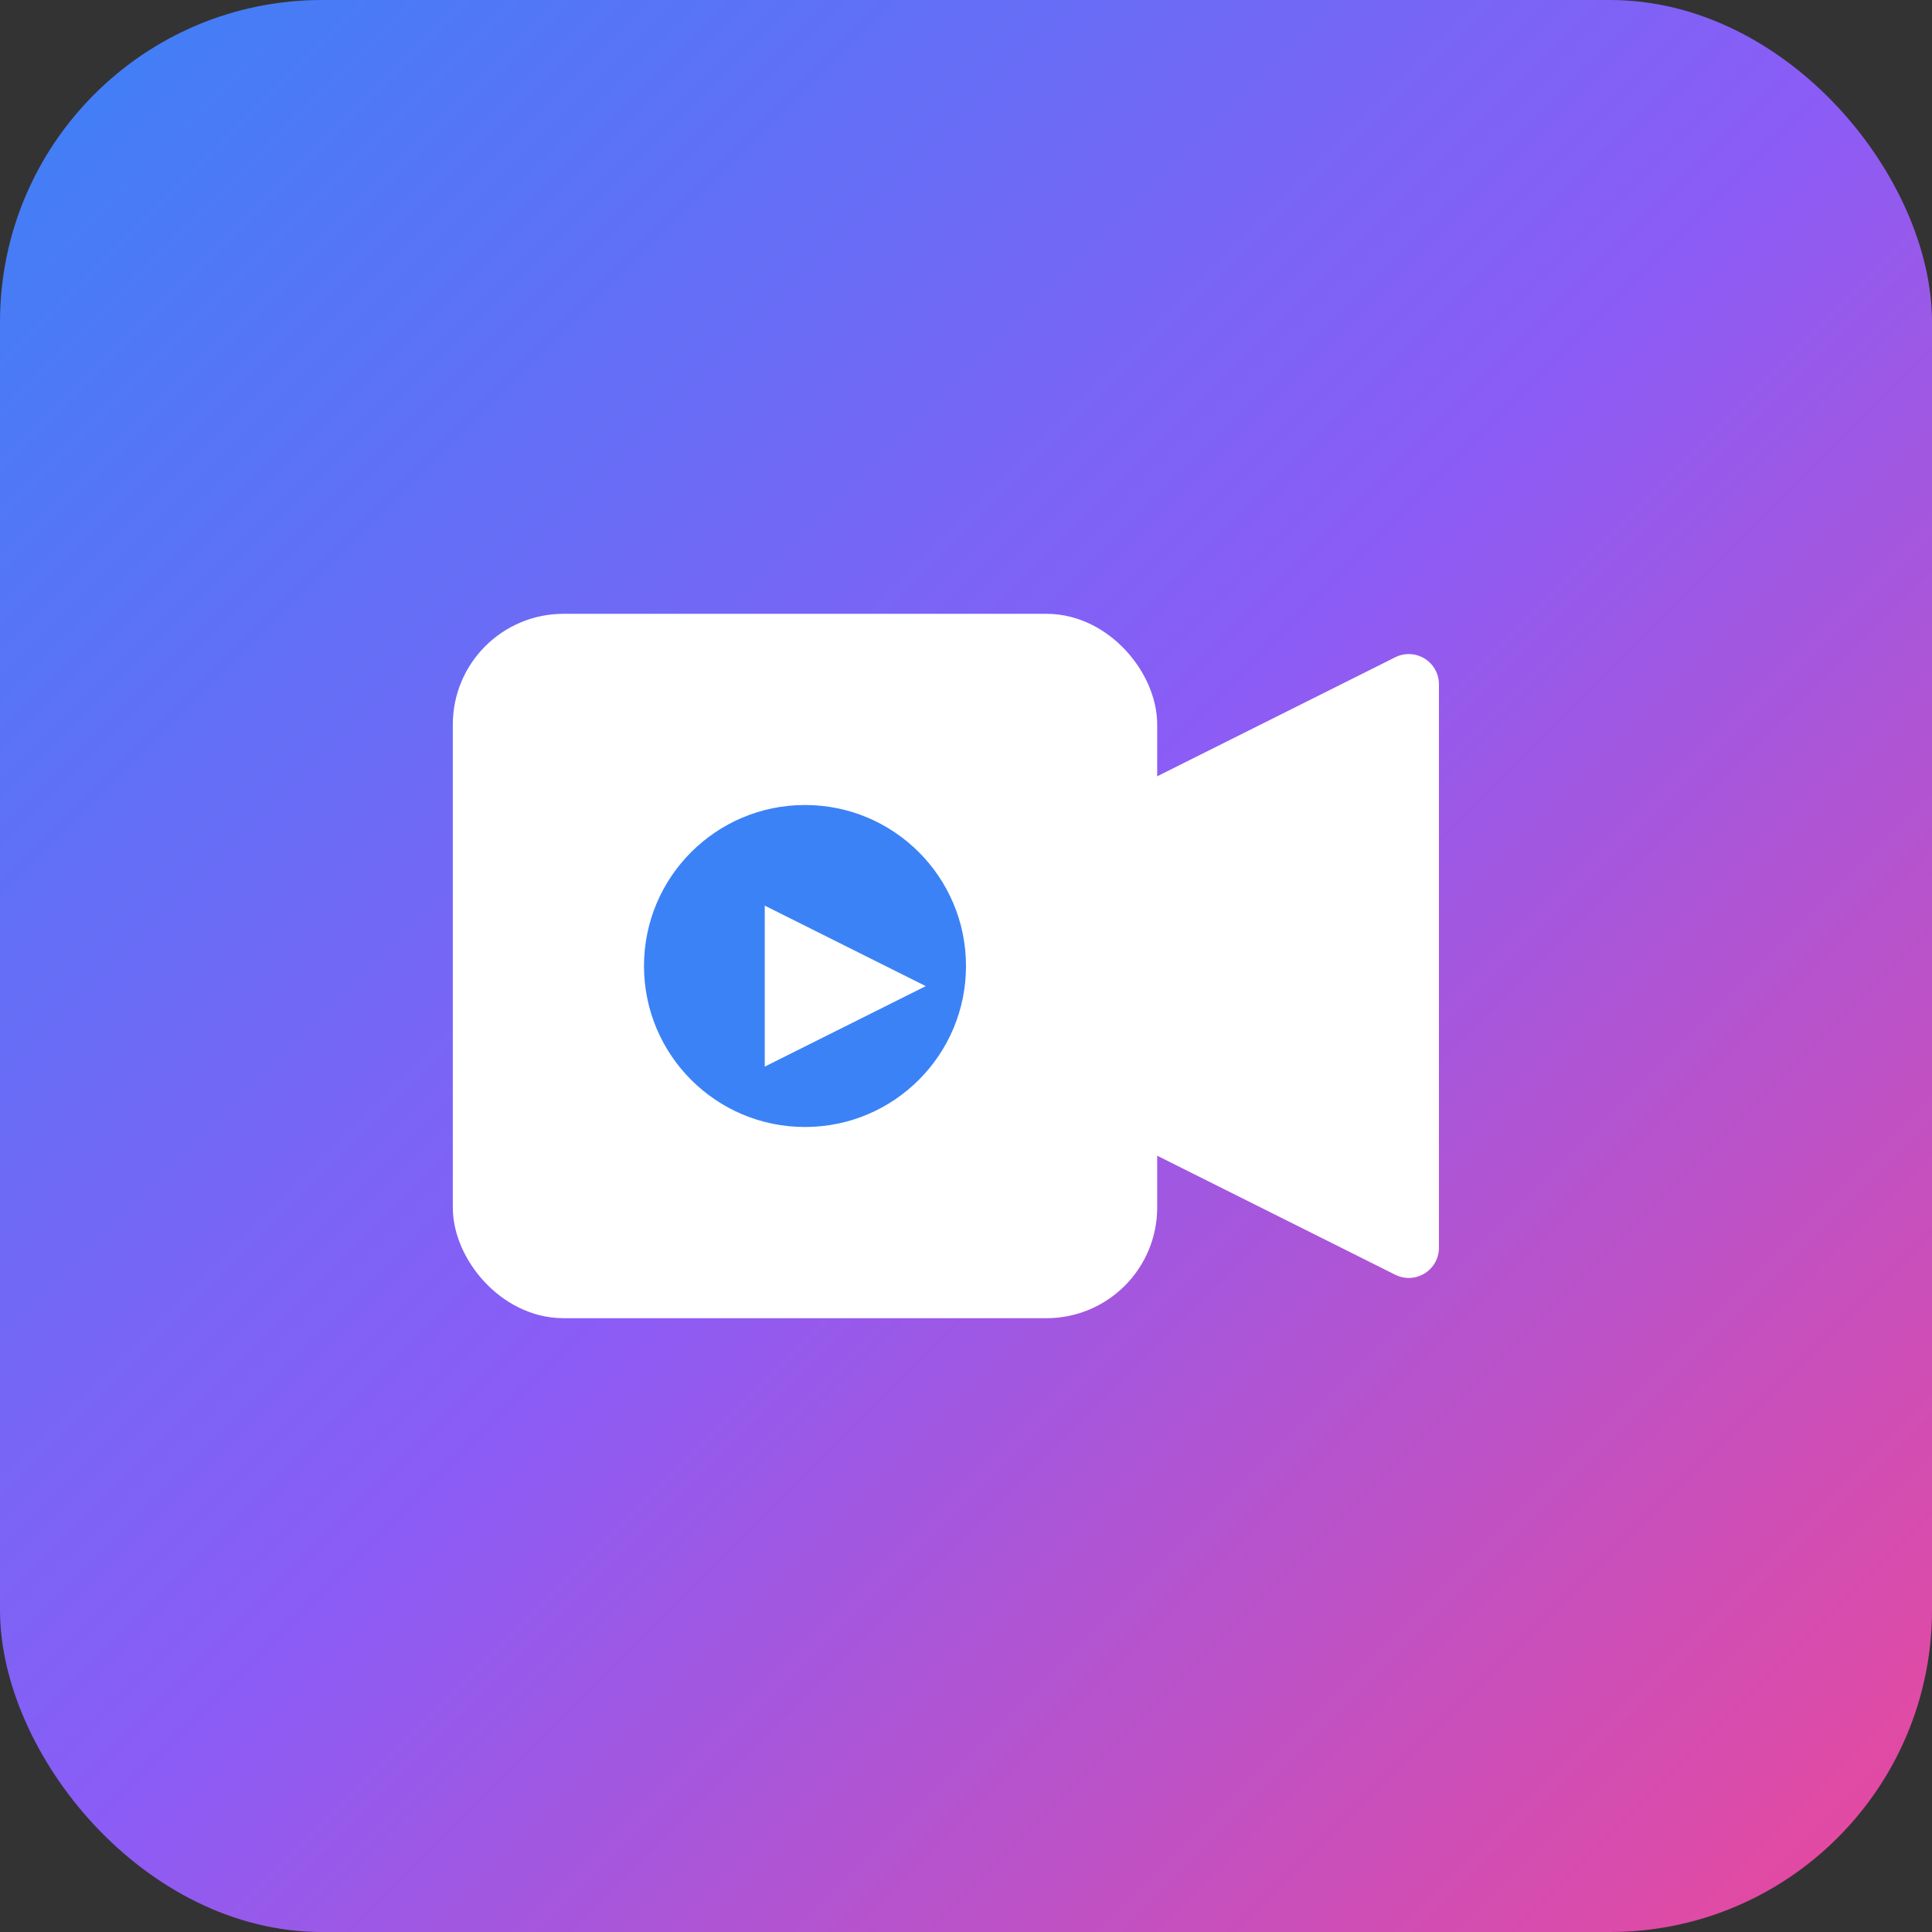
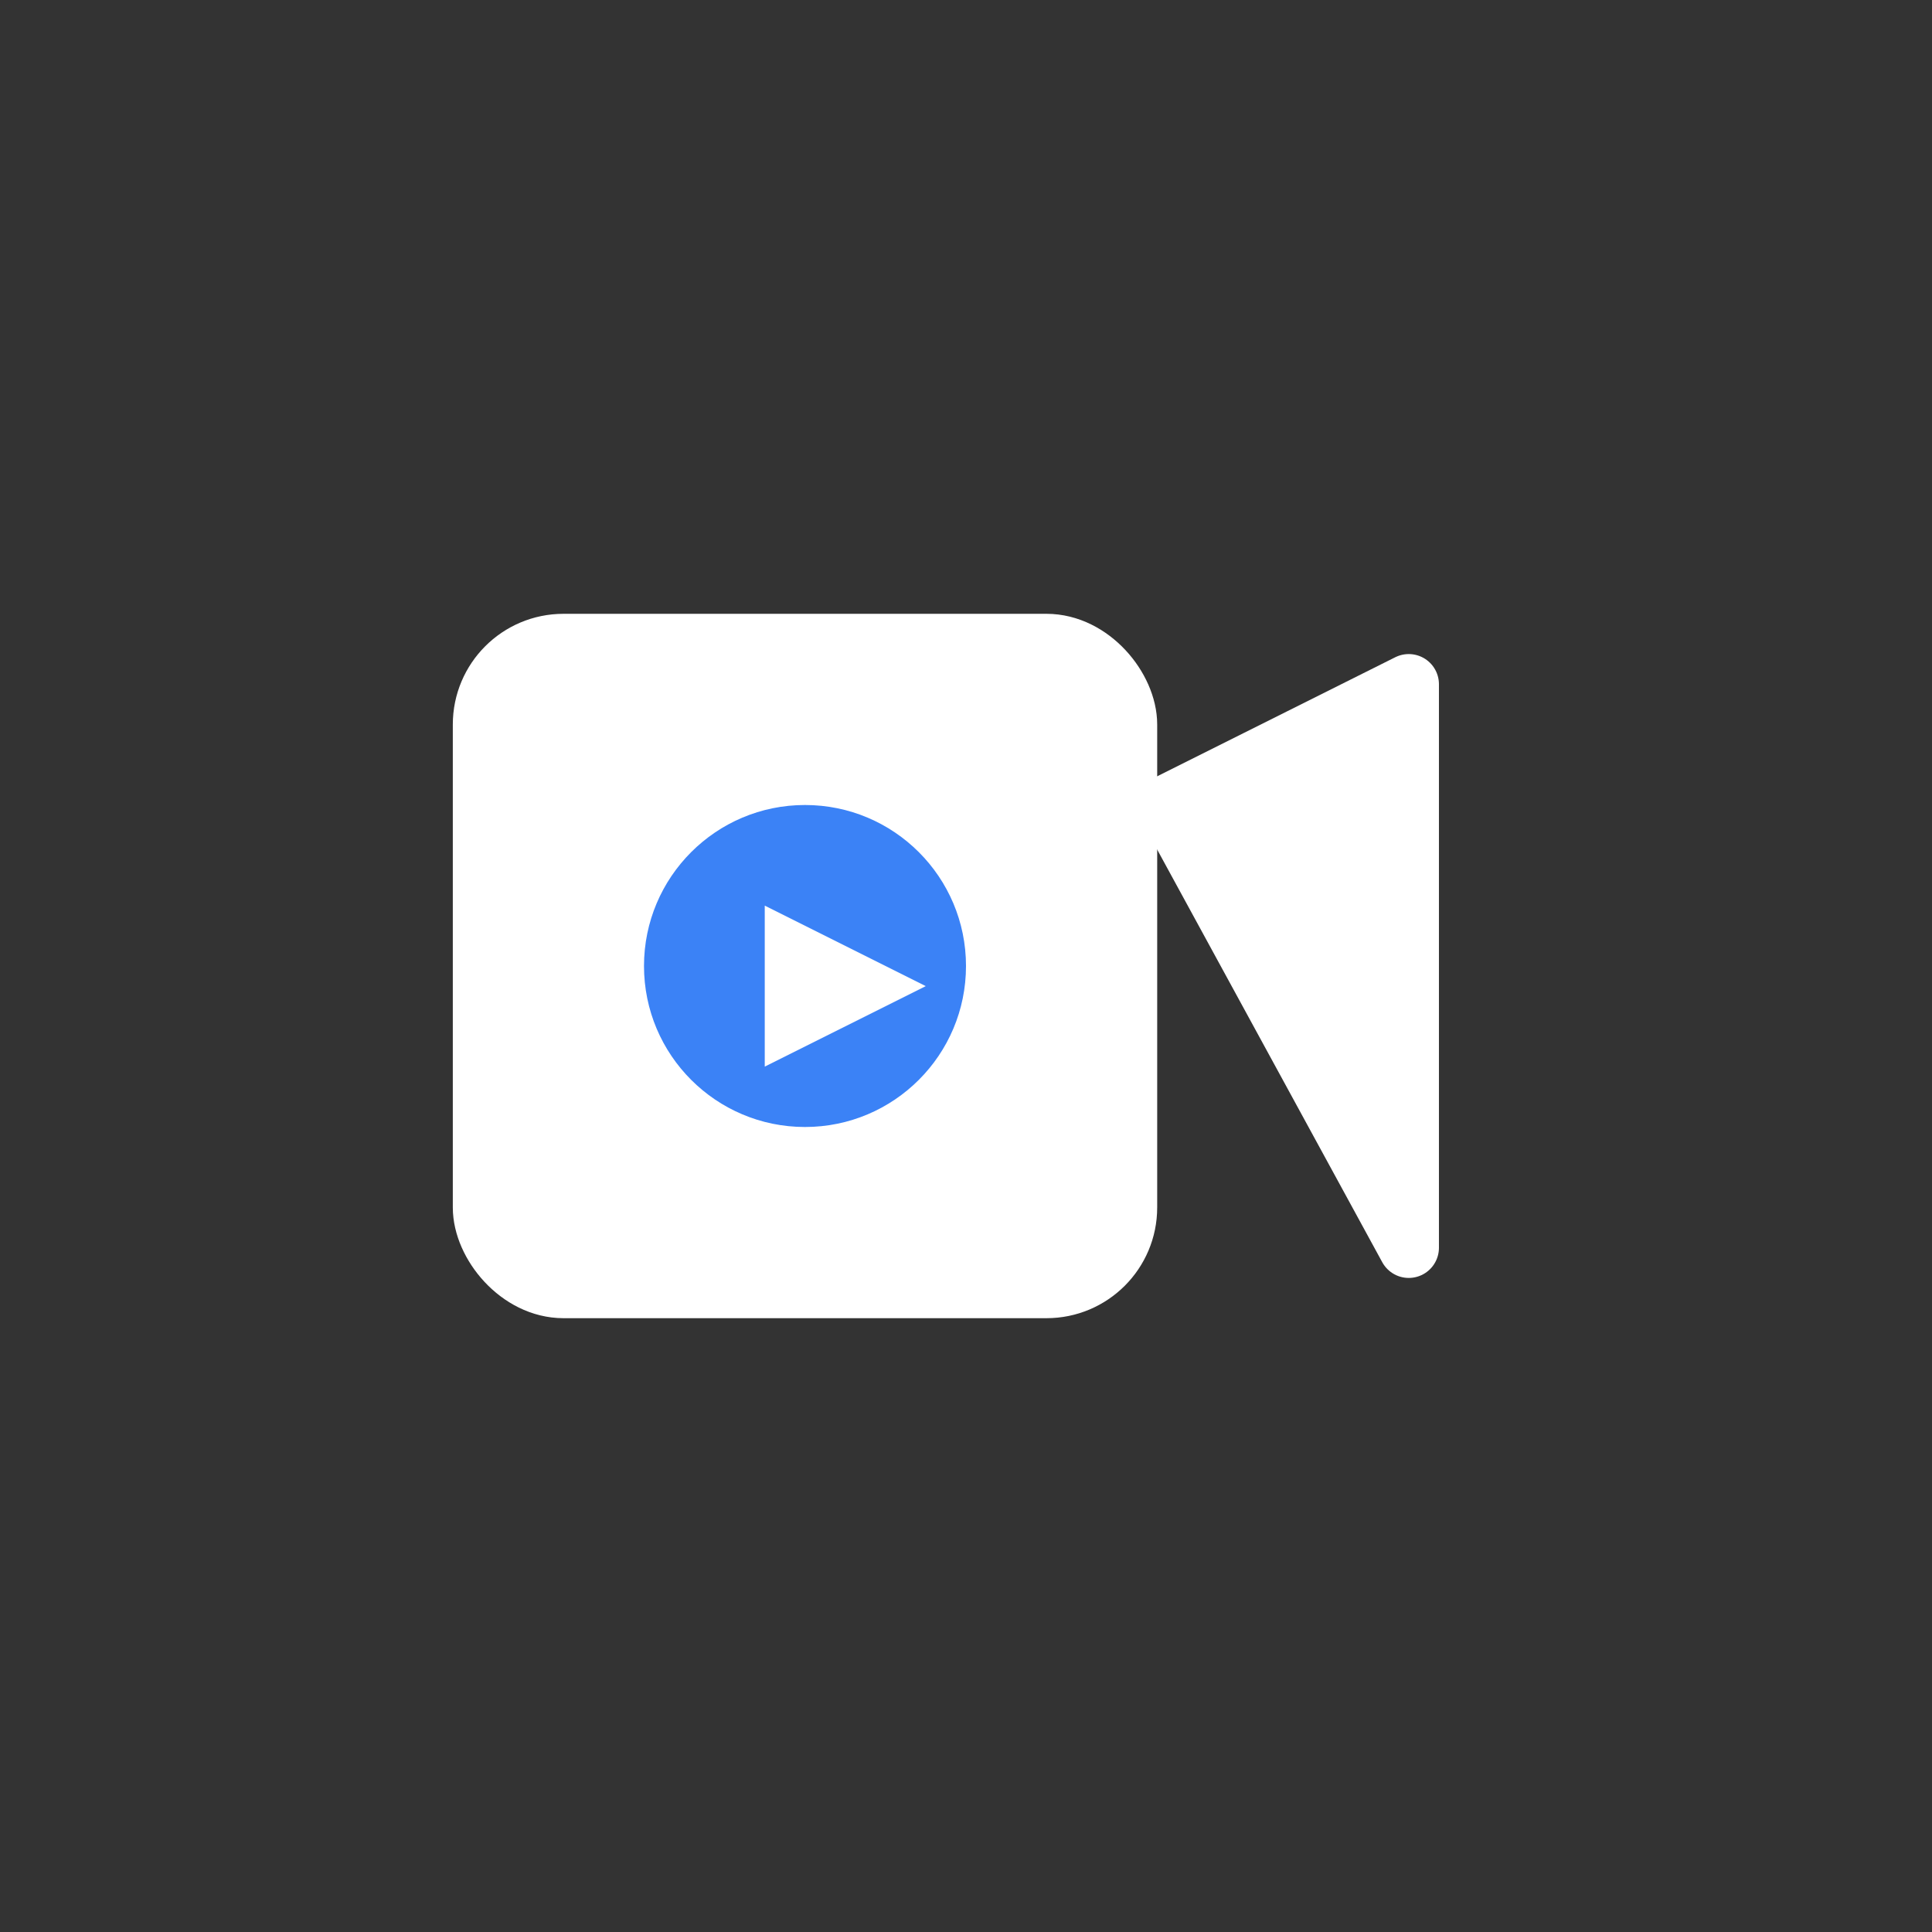
<svg xmlns="http://www.w3.org/2000/svg" width="48" height="48" viewBox="0 0 48 48" fill="none">
  <rect x="0" y="0" width="48" height="48" fill="#333333" stroke="none" />
  <defs>
    <linearGradient id="iconGradient" x1="0%" y1="0%" x2="100%" y2="100%">
      <stop offset="0%" style="stop-color:#3b82f6;stop-opacity:1" />
      <stop offset="50%" style="stop-color:#8b5cf6;stop-opacity:1" />
      <stop offset="100%" style="stop-color:#ec4899;stop-opacity:1" />
    </linearGradient>
  </defs>
-   <rect width="48" height="48" rx="8" fill="url(#iconGradient)" />
  <rect x="12" y="16" width="16" height="16" rx="2" fill="white" stroke="white" stroke-width="1.5" />
  <circle cx="20" cy="24" r="4" fill="#3b82f6" />
  <path d="M19 22.5 L23 24.5 L19 26.5 Z" fill="white" />
  <circle cx="20" cy="24" r="5" stroke="white" stroke-width="1.5" fill="none" />
-   <path d="M29 20 L35 17 L35 31 L29 28 Z" fill="white" stroke="white" stroke-width="1.5" stroke-linejoin="round" />
+   <path d="M29 20 L35 17 L35 31 Z" fill="white" stroke="white" stroke-width="1.5" stroke-linejoin="round" />
</svg>